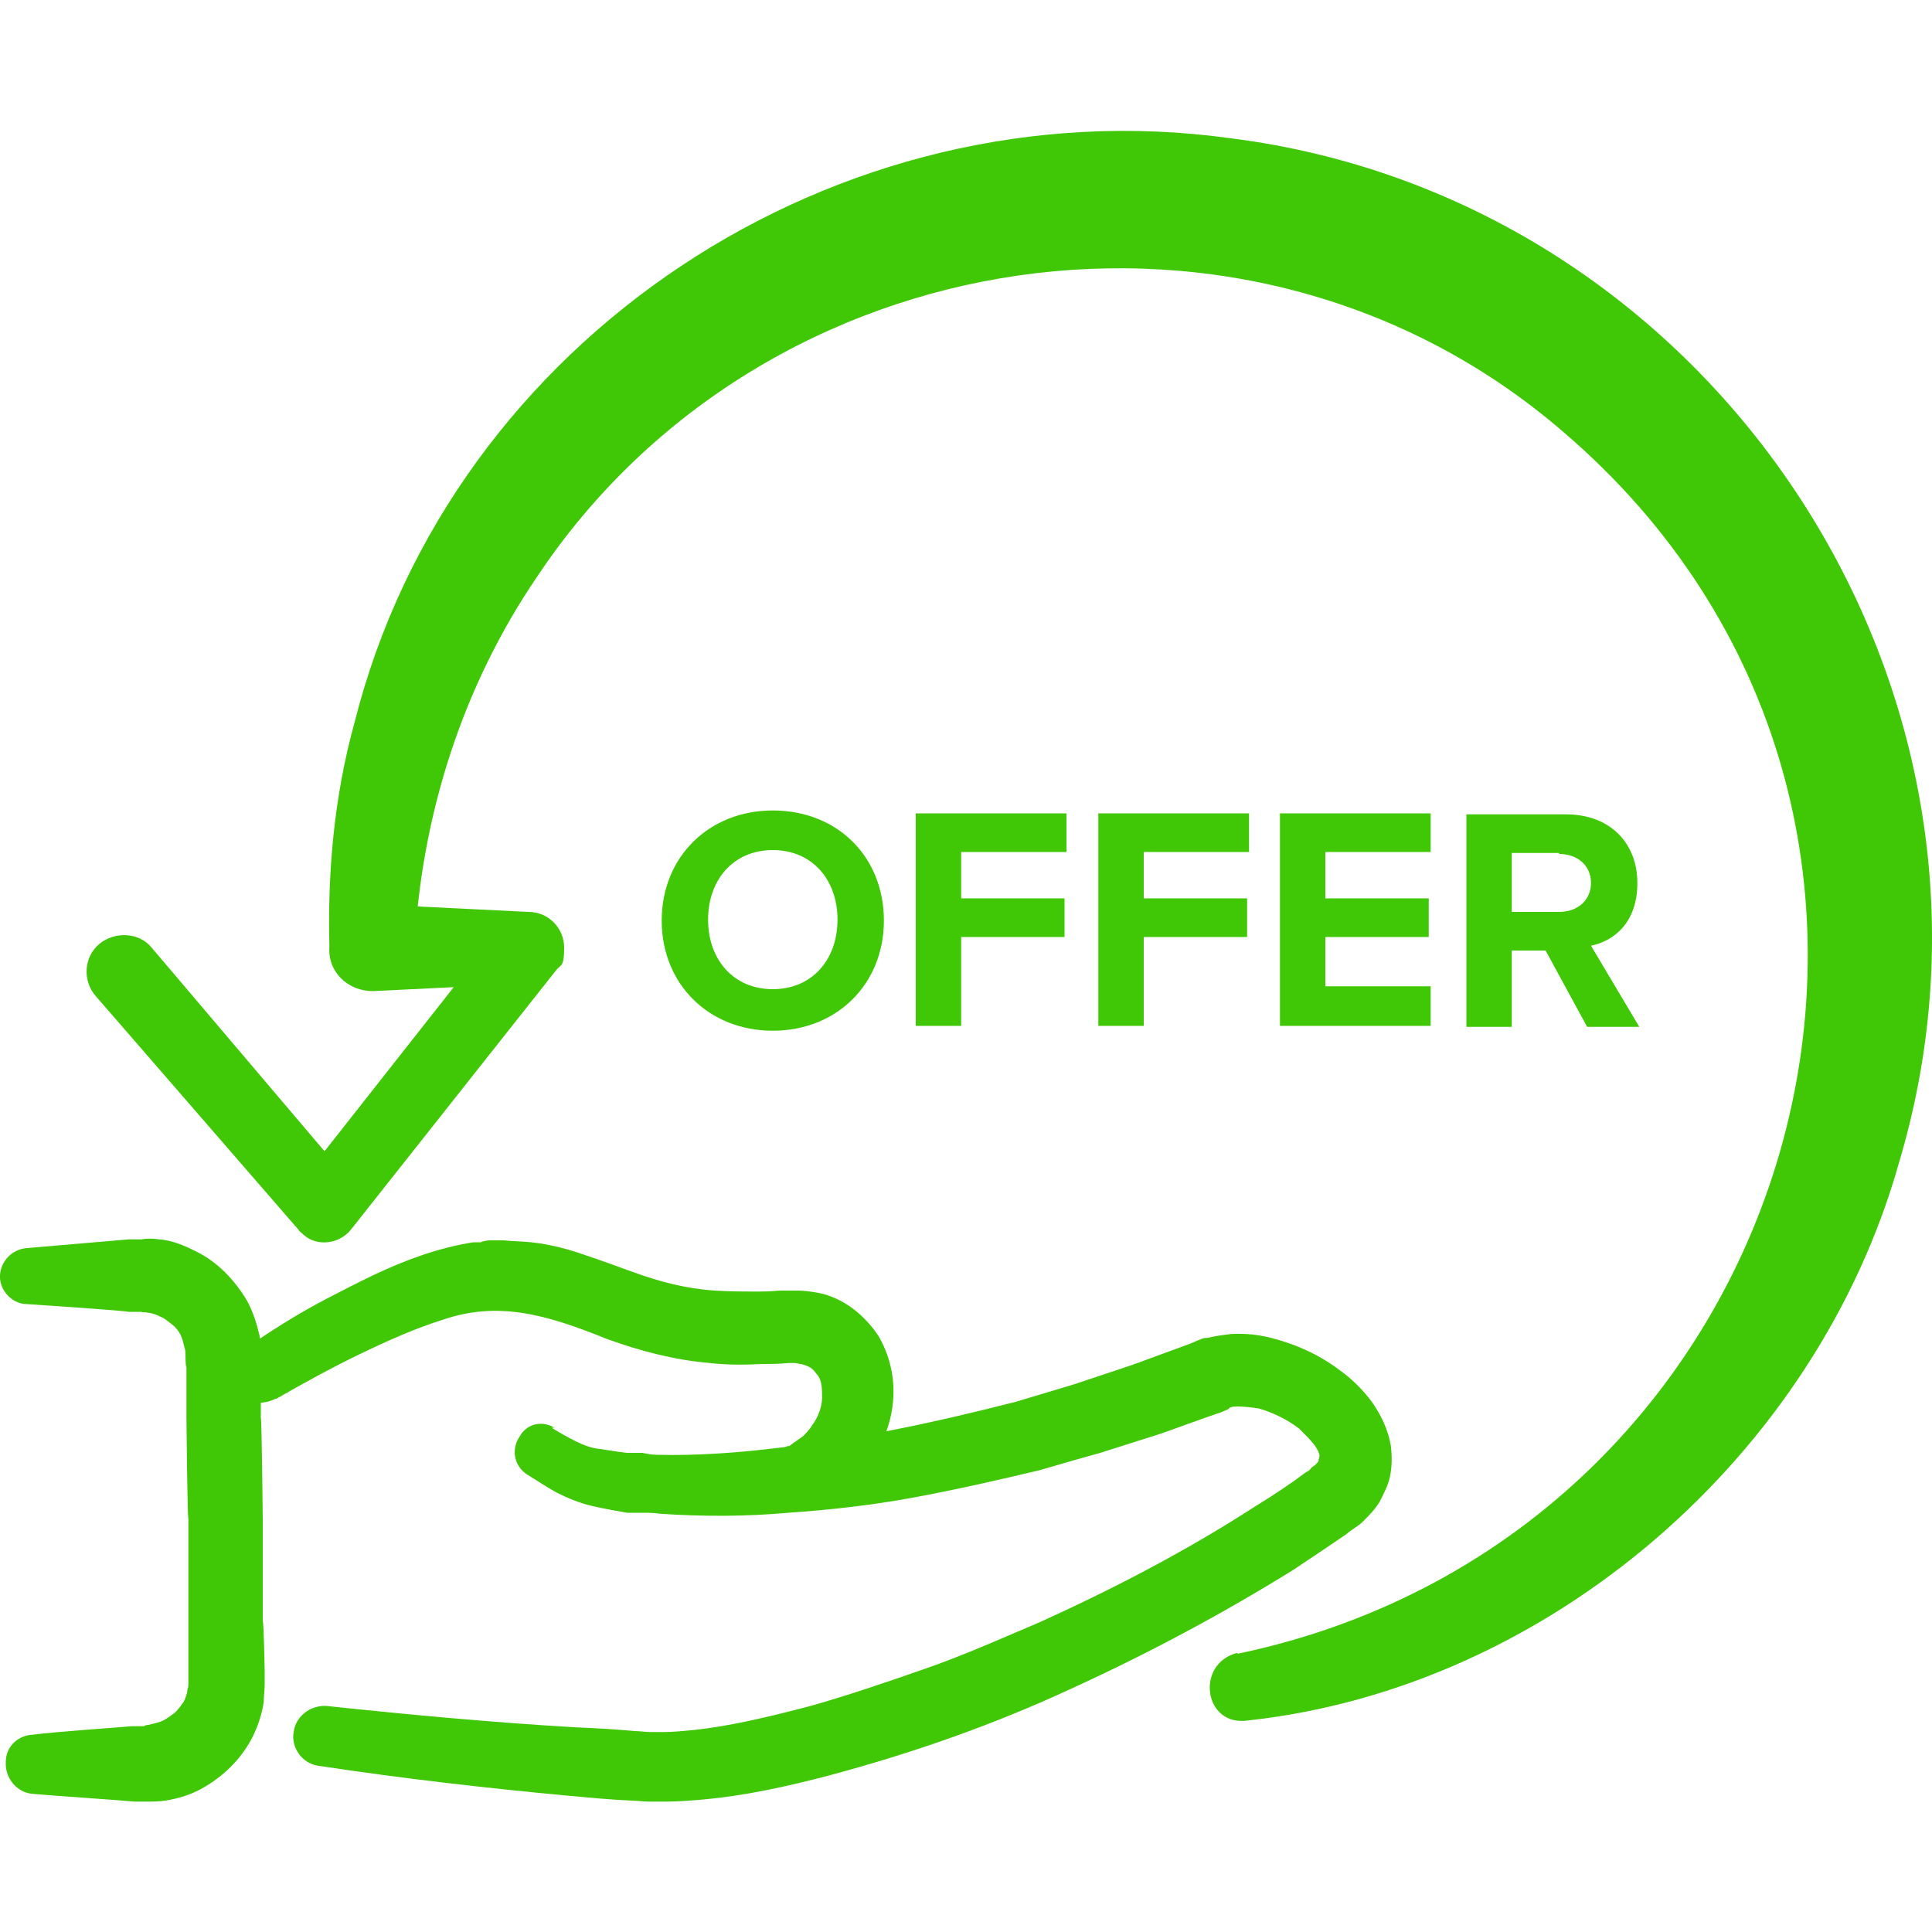
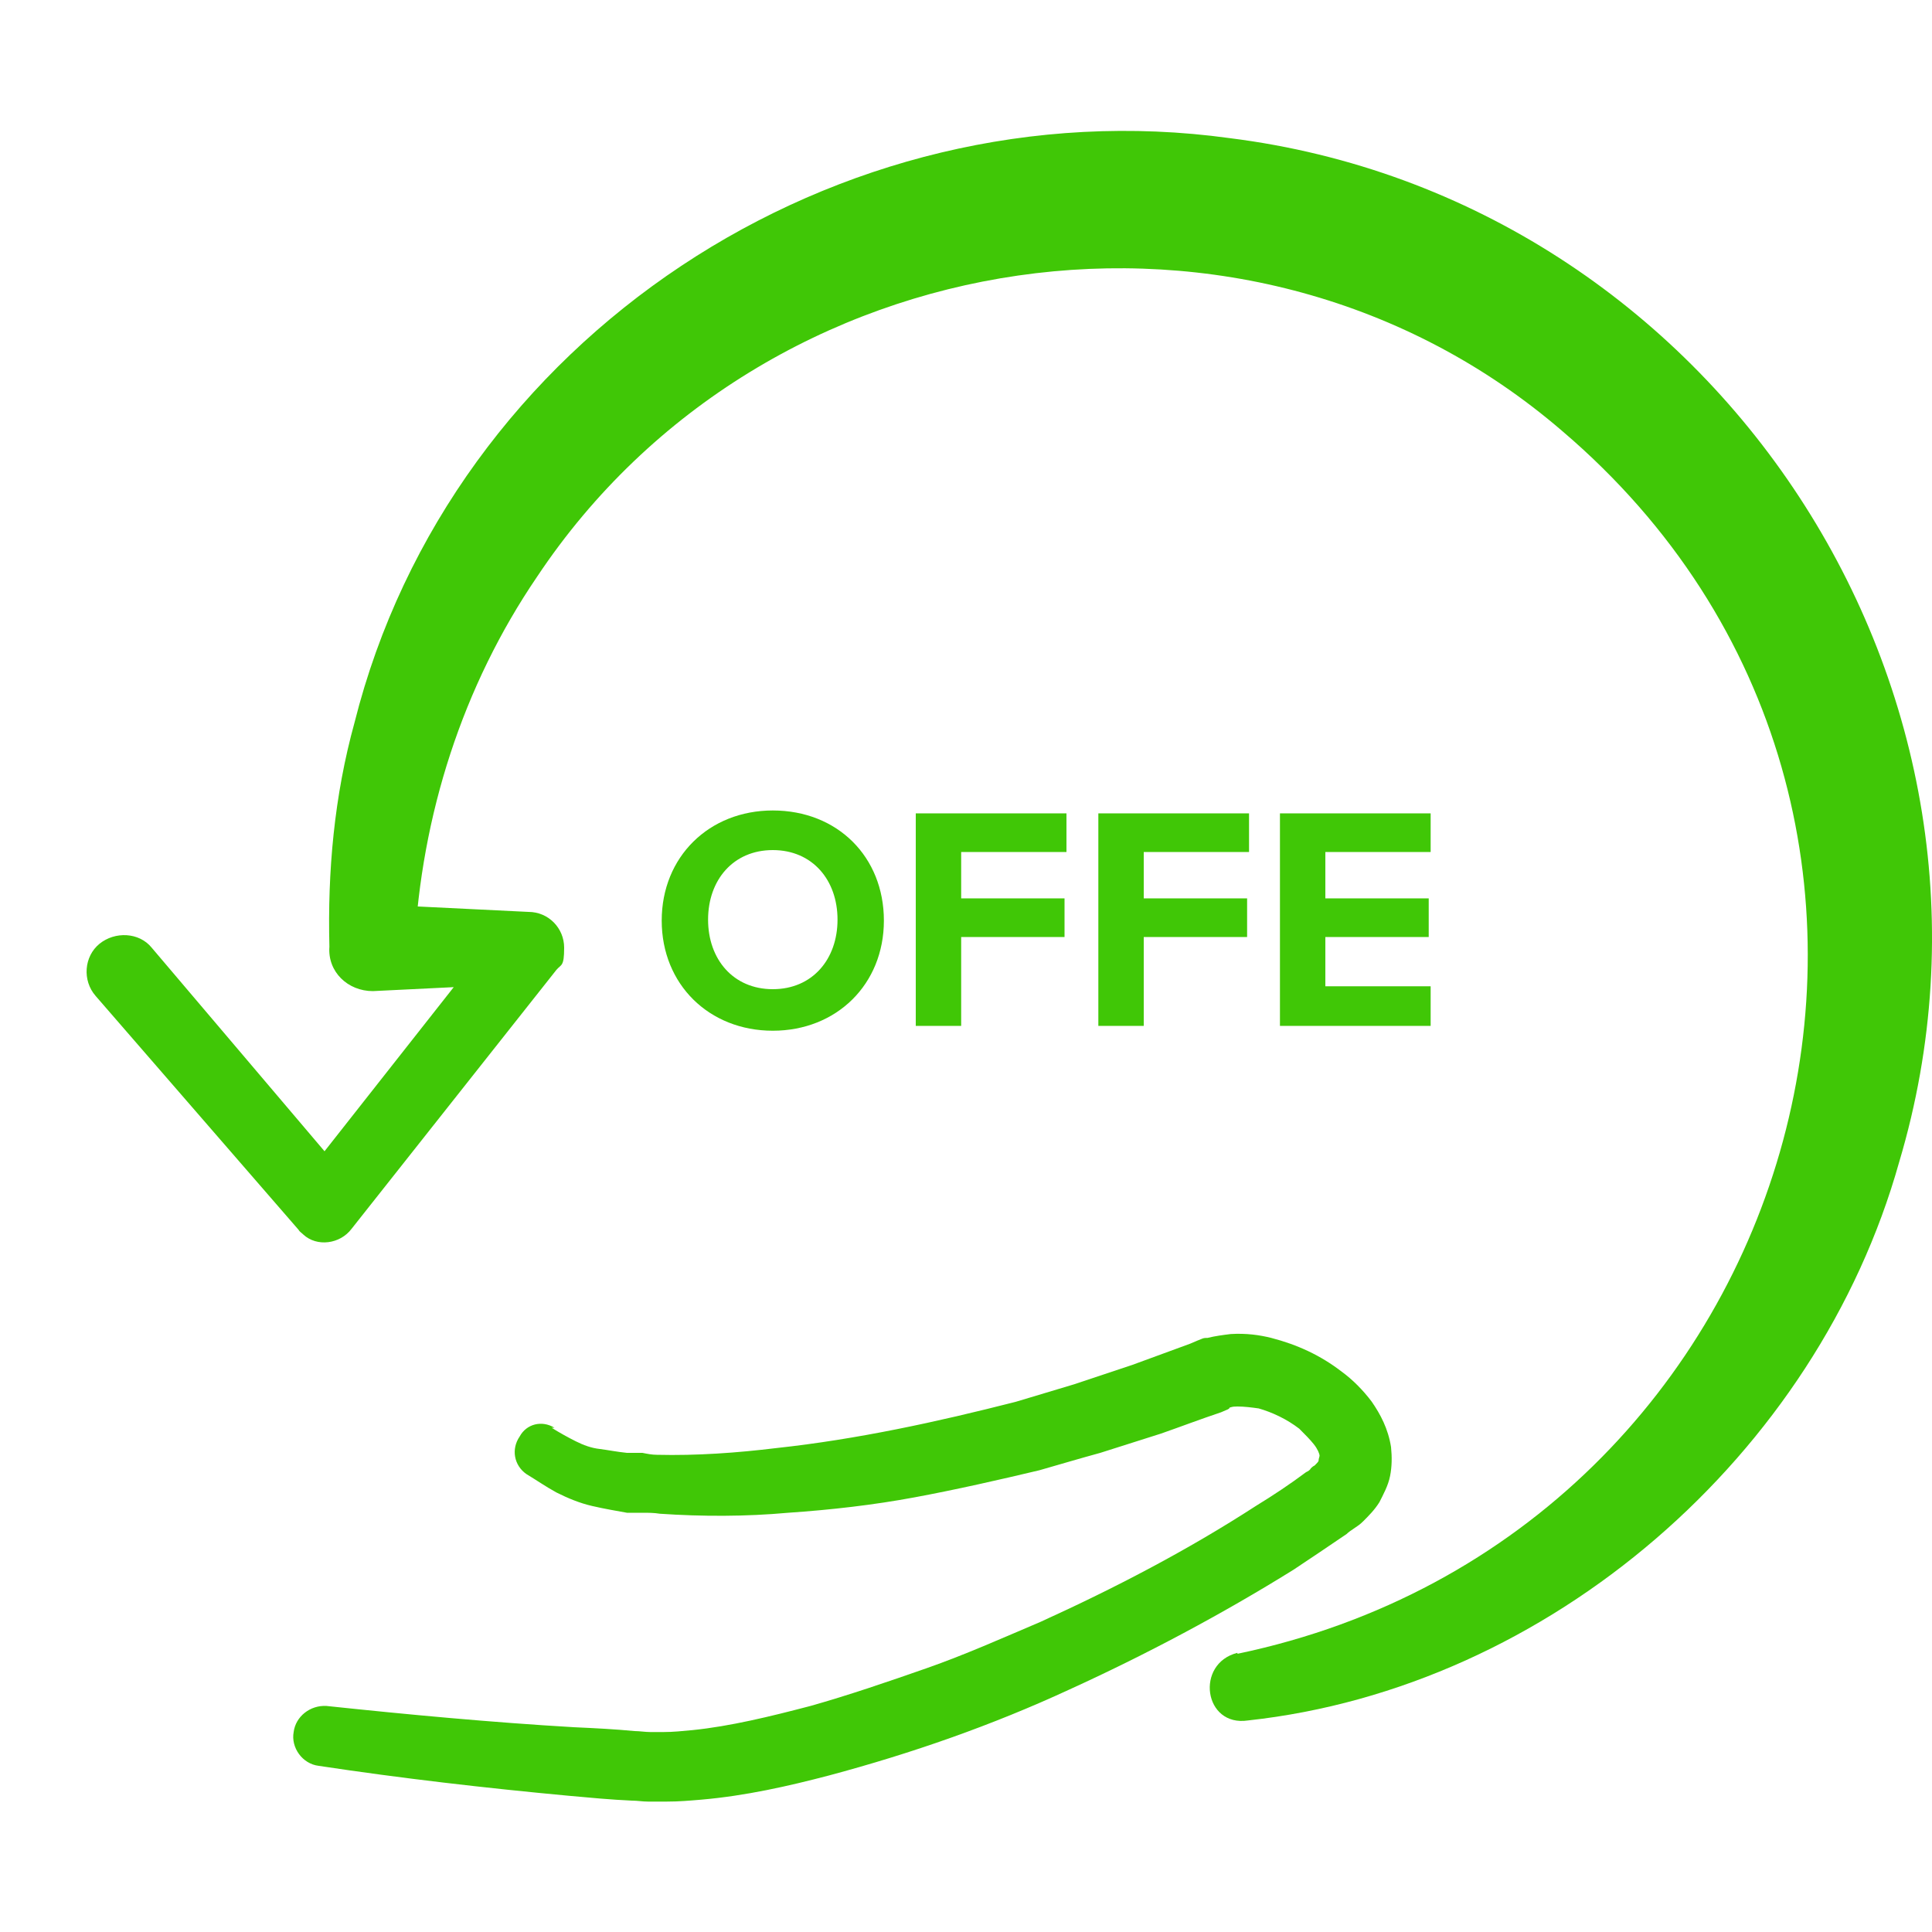
<svg xmlns="http://www.w3.org/2000/svg" id="Layer_1" version="1.1" viewBox="0 0 200 200">
  <defs>
    <style>
      .st0 {
        isolation: isolate;
      }

      .st1 {
        fill: #40c706;
      }
    </style>
  </defs>
-   <path class="st1" d="M57.1,147.8c.8.5,1.7,1,2.5,1.4.8.4,1.6.7,2.5.8.8.1,1.8.3,2.8.4h1.6c.5.1,1,.2,1.5.2,4.1.1,8.3-.2,12.4-.7,8.3-.9,16.6-2.7,24.8-4.8l6-1.8,6-2,6-2.2.7-.3.5-.2c.2-.1.4-.1.6-.1.8-.2,1.6-.3,2.4-.4,1.6-.1,3,.1,4.2.4,2.7.7,5.1,1.8,7.3,3.5,1.1.8,2.2,1.9,3.1,3.1.9,1.3,1.7,2.8,2,4.7.1,1,.1,2-.1,3-.2,1-.7,1.9-1.1,2.7-.5.8-1.1,1.4-1.7,2-.3.3-.6.5-.9.7s-.6.4-.8.6c-1.9,1.3-3.7,2.5-5.5,3.7-7.4,4.6-15.3,8.8-23.2,12.4-8,3.7-16.3,6.6-24.9,8.9-4.2,1.1-8.6,2.1-13.2,2.5-1.2.1-2.3.2-3.6.2h-1.9c-.6,0-1.1-.1-1.7-.1-2.2-.1-4.3-.3-6.5-.5-8.6-.8-17.3-1.8-25.9-3.1-1.7-.2-2.9-1.9-2.6-3.5.2-1.6,1.7-2.8,3.4-2.7h0c8.5.9,17.1,1.7,25.6,2.2,2.2.1,4.2.2,6.3.4.5,0,1.1.1,1.6.1h1.4c1,0,1.9-.1,3-.2,3.9-.4,8-1.4,12.2-2.5,3.9-1.1,8-2.5,12-3.9s7.8-3.1,11.8-4.8c7.7-3.5,15.2-7.4,22.3-12,1.8-1.1,3.6-2.3,5.2-3.5.2-.1.4-.2.5-.4.1-.1.2-.2.4-.3.2-.2.4-.4.4-.5,0-.2.1-.4.1-.5,0-.2-.2-.7-.6-1.2-.4-.5-.9-1-1.5-1.6-1.3-1-2.8-1.7-4.2-2.1-.7-.1-1.5-.2-2.2-.2s-.6.1-.8.1h0c0,.1-.2.2-.2.2l-.7.3c-2.1.7-4.2,1.5-6.2,2.2l-6.3,2c-2.2.6-4.2,1.2-6.3,1.8-4.2,1-8.6,2-12.9,2.8-4.3.8-8.7,1.3-13.1,1.6-4.4.4-8.9.4-13.3.1-.6-.1-1.2-.1-1.8-.1h-1.6c-1.1-.2-2.3-.4-3.6-.7-1.3-.3-2.5-.8-3.7-1.4-1.1-.6-2.1-1.3-3.1-1.9-1.3-.9-1.6-2.6-.7-3.9.7-1.3,2.3-1.7,3.6-.9h0Z" />
-   <path class="st1" d="M25.1,139.8c2.9-2,5.7-3.8,8.8-5.4,3.1-1.6,6.1-3.2,9.6-4.4,1.7-.6,3.6-1.1,5.5-1.4h.8c0-.1.8-.2.8-.2h1.5c1,.1,1.9.1,2.9.2,1.9.2,3.8.7,5.5,1.3,1.8.6,3.4,1.2,4.8,1.7,3,1.1,5.7,1.8,8.7,2,1.5.1,3,.1,4.6.1s1.6-.1,2.3-.1h1.7c.6,0,1.3.1,1.9.2,1.3.2,2.6.8,3.7,1.6s2.1,1.9,2.8,3c1.3,2.3,1.7,4.8,1.4,7.1-.3,2.4-1.3,4.6-2.8,6.3-.7.9-1.6,1.7-2.5,2.4s-1.9,1.2-2.9,1.6c-1.7.7-3.7-.1-4.3-1.9-.7-1.6,0-3.5,1.6-4.2h.2c.5-.4,1-.7,1.4-1,.4-.4.7-.7,1-1.2.6-.8,1-1.9,1-2.8,0-1,0-1.9-.6-2.5-.4-.6-.8-.8-1.6-1-.2,0-.4-.1-.6-.1h-.7c-.9.1-1.8.1-2.7.1-1.8.1-3.7.1-5.4-.1-3.7-.3-7.4-1.3-10.7-2.5-6.4-2.6-11.3-3.9-16.9-2-2.9.9-5.8,2.2-8.7,3.6-2.9,1.4-5.8,3-8.6,4.6h-.1c-1.5.8-3.4.4-4.2-1.1-.7-1.2-.4-3,1-3.9h0Z" />
-   <path class="st1" d="M3.1,179.6c3.5-.4,6.9-.6,10.5-.9h1.3c.3-.2.5-.1.7-.2.4-.1.9-.2,1.3-.4s.8-.5,1.2-.8c.4-.4.6-.7.9-1.1.2-.4.4-.9.4-1.3.1-.2.1-.4.1-.7v-17c-.1,0-.2-10.5-.2-10.5v-5.2c-.1,0-.1-1.3-.1-1.3,0-.2,0-.4-.1-.7-.1-.4-.2-.9-.4-1.3s-.5-.8-.9-1.1-.7-.6-1.2-.8c-.4-.2-.9-.4-1.3-.4-.2-.1-.4,0-.7-.1h-1.3c0-.1-10.5-.8-10.5-.8C1.2,135-.1,133.5,0,132c.1-1.5,1.3-2.7,2.8-2.8l10.5-.9h1.3c.6-.1,1.3-.1,1.9,0,1.3.1,2.5.6,3.7,1.2,2.3,1.1,4.1,3,5.4,5.2.6,1.1,1,2.4,1.3,3.7.1.6.1,1.3.1,1.9v6.5c.1,0,.2,10.5.2,10.5v10.5c.1,0,.2,5.2.2,5.2v1.3c0,.7-.1,1.3-.1,1.9-.2,1.3-.6,2.5-1.2,3.7-1.2,2.3-3.1,4.1-5.3,5.3-1.1.6-2.4,1-3.7,1.2-.6.1-1.3.1-1.9.1h-1.3c-3.5-.3-7-.5-10.5-.8-1.6-.1-2.9-1.6-2.8-3.3,0-1.5,1.1-2.6,2.5-2.8h0Z" />
+   <path class="st1" d="M57.1,147.8c.8.5,1.7,1,2.5,1.4.8.4,1.6.7,2.5.8.8.1,1.8.3,2.8.4h1.6c.5.1,1,.2,1.5.2,4.1.1,8.3-.2,12.4-.7,8.3-.9,16.6-2.7,24.8-4.8l6-1.8,6-2,6-2.2.7-.3.5-.2c.2-.1.4-.1.6-.1.8-.2,1.6-.3,2.4-.4,1.6-.1,3,.1,4.2.4,2.7.7,5.1,1.8,7.3,3.5,1.1.8,2.2,1.9,3.1,3.1.9,1.3,1.7,2.8,2,4.7.1,1,.1,2-.1,3-.2,1-.7,1.9-1.1,2.7-.5.8-1.1,1.4-1.7,2-.3.3-.6.5-.9.7s-.6.4-.8.6c-1.9,1.3-3.7,2.5-5.5,3.7-7.4,4.6-15.3,8.8-23.2,12.4-8,3.7-16.3,6.6-24.9,8.9-4.2,1.1-8.6,2.1-13.2,2.5-1.2.1-2.3.2-3.6.2h-1.9c-.6,0-1.1-.1-1.7-.1-2.2-.1-4.3-.3-6.5-.5-8.6-.8-17.3-1.8-25.9-3.1-1.7-.2-2.9-1.9-2.6-3.5.2-1.6,1.7-2.8,3.4-2.7h0c8.5.9,17.1,1.7,25.6,2.2,2.2.1,4.2.2,6.3.4.5,0,1.1.1,1.6.1h1.4c1,0,1.9-.1,3-.2,3.9-.4,8-1.4,12.2-2.5,3.9-1.1,8-2.5,12-3.9s7.8-3.1,11.8-4.8c7.7-3.5,15.2-7.4,22.3-12,1.8-1.1,3.6-2.3,5.2-3.5.2-.1.4-.2.5-.4.1-.1.2-.2.4-.3.2-.2.4-.4.4-.5,0-.2.1-.4.1-.5,0-.2-.2-.7-.6-1.2-.4-.5-.9-1-1.5-1.6-1.3-1-2.8-1.7-4.2-2.1-.7-.1-1.5-.2-2.2-.2s-.6.1-.8.1c0,.1-.2.2-.2.2l-.7.3c-2.1.7-4.2,1.5-6.2,2.2l-6.3,2c-2.2.6-4.2,1.2-6.3,1.8-4.2,1-8.6,2-12.9,2.8-4.3.8-8.7,1.3-13.1,1.6-4.4.4-8.9.4-13.3.1-.6-.1-1.2-.1-1.8-.1h-1.6c-1.1-.2-2.3-.4-3.6-.7-1.3-.3-2.5-.8-3.7-1.4-1.1-.6-2.1-1.3-3.1-1.9-1.3-.9-1.6-2.6-.7-3.9.7-1.3,2.3-1.7,3.6-.9h0Z" />
  <g class="st0">
    <path class="st1" d="M80,83.9c6.7,0,11.5,4.8,11.5,11.4s-4.9,11.4-11.5,11.4-11.5-4.8-11.5-11.4,4.9-11.4,11.5-11.4ZM80,88c-4.1,0-6.7,3.1-6.7,7.2s2.6,7.2,6.7,7.2,6.7-3.1,6.7-7.2-2.6-7.2-6.7-7.2Z" />
    <path class="st1" d="M110.4,84.2v4h-10.9v4.8h10.7v4h-10.7v9.2h-4.7v-22h15.6Z" />
    <path class="st1" d="M129.3,84.2v4h-10.9v4.8h10.7v4h-10.7v9.2h-4.7v-22h15.6Z" />
    <path class="st1" d="M148.1,84.2v4h-10.9v4.8h10.7v4h-10.7v5.1h10.9v4.1h-15.6v-22h15.6Z" />
-     <path class="st1" d="M156.5,98.4v7.9h-4.7v-22h10.3c4.6,0,7.4,3,7.4,7.1s-2.4,6-4.8,6.5l5,8.4h-5.4l-4.3-7.9h-3.4ZM161.4,88.3h-4.9v6.1h4.9c1.9,0,3.3-1.2,3.3-3s-1.4-3-3.3-3h0Z" />
  </g>
  <path class="st1" d="M128.1,171.2c59.3-12.4,80.1-87,33.6-126.6-32.2-27.7-82.6-20.2-106.1,15.1-7.7,11.3-12,24.7-12.7,38.5l-4.5-4.6,16.3.8c2.1,0,3.7,1.7,3.7,3.7s-.3,1.7-.8,2.3l-21.2,26.8c-1.2,1.6-3.6,1.9-5,.6-.2-.2-.4-.3-.5-.5l-21-24.2c-1.4-1.6-1.2-4.1.4-5.4s4.1-1.2,5.4.4l20.8,24.5h-5.6c0,0,21.1-26.8,21.1-26.8l2.9,6-16.3.8c-2.6,0-4.7-2-4.5-4.6-.2-7.8.5-15.6,2.6-23.2C46.7,35,86.7,8.7,127.3,14.3c50.3,6.3,83.8,57.4,69.3,106-8.5,30.3-36.2,54.4-67.4,57.8-4.6.7-5.5-5.9-1.1-7h0Z" />
</svg>